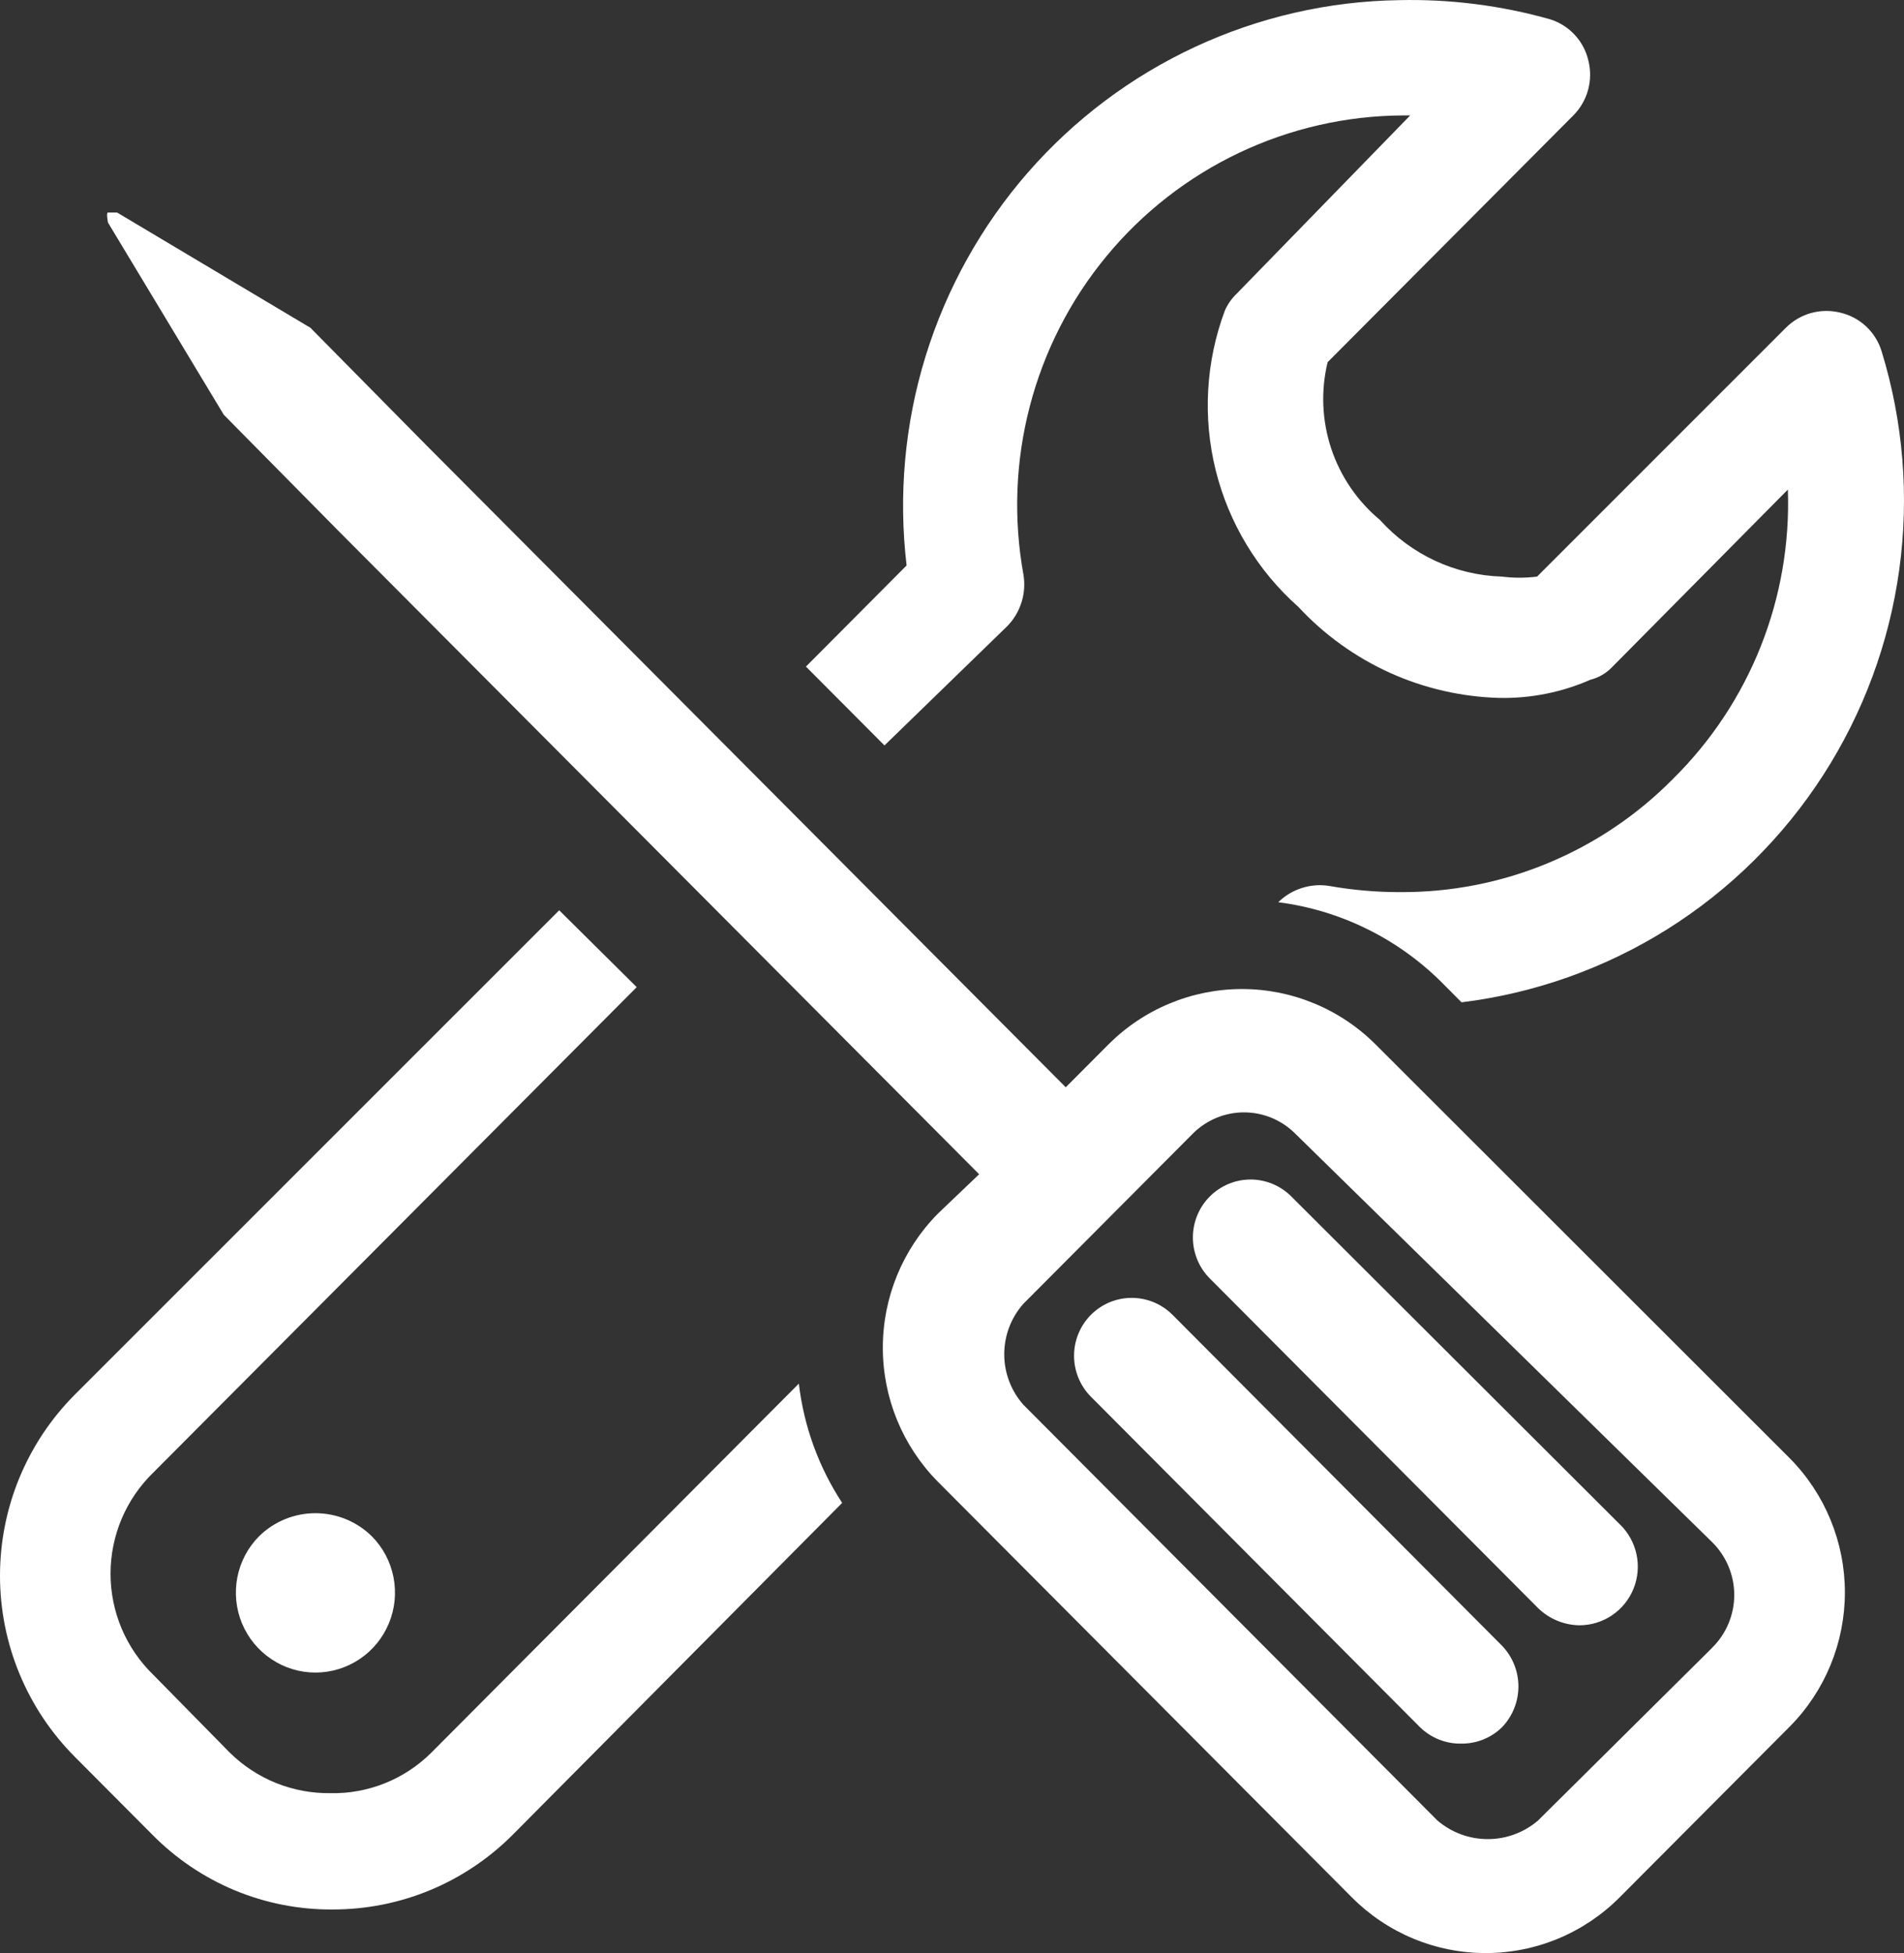
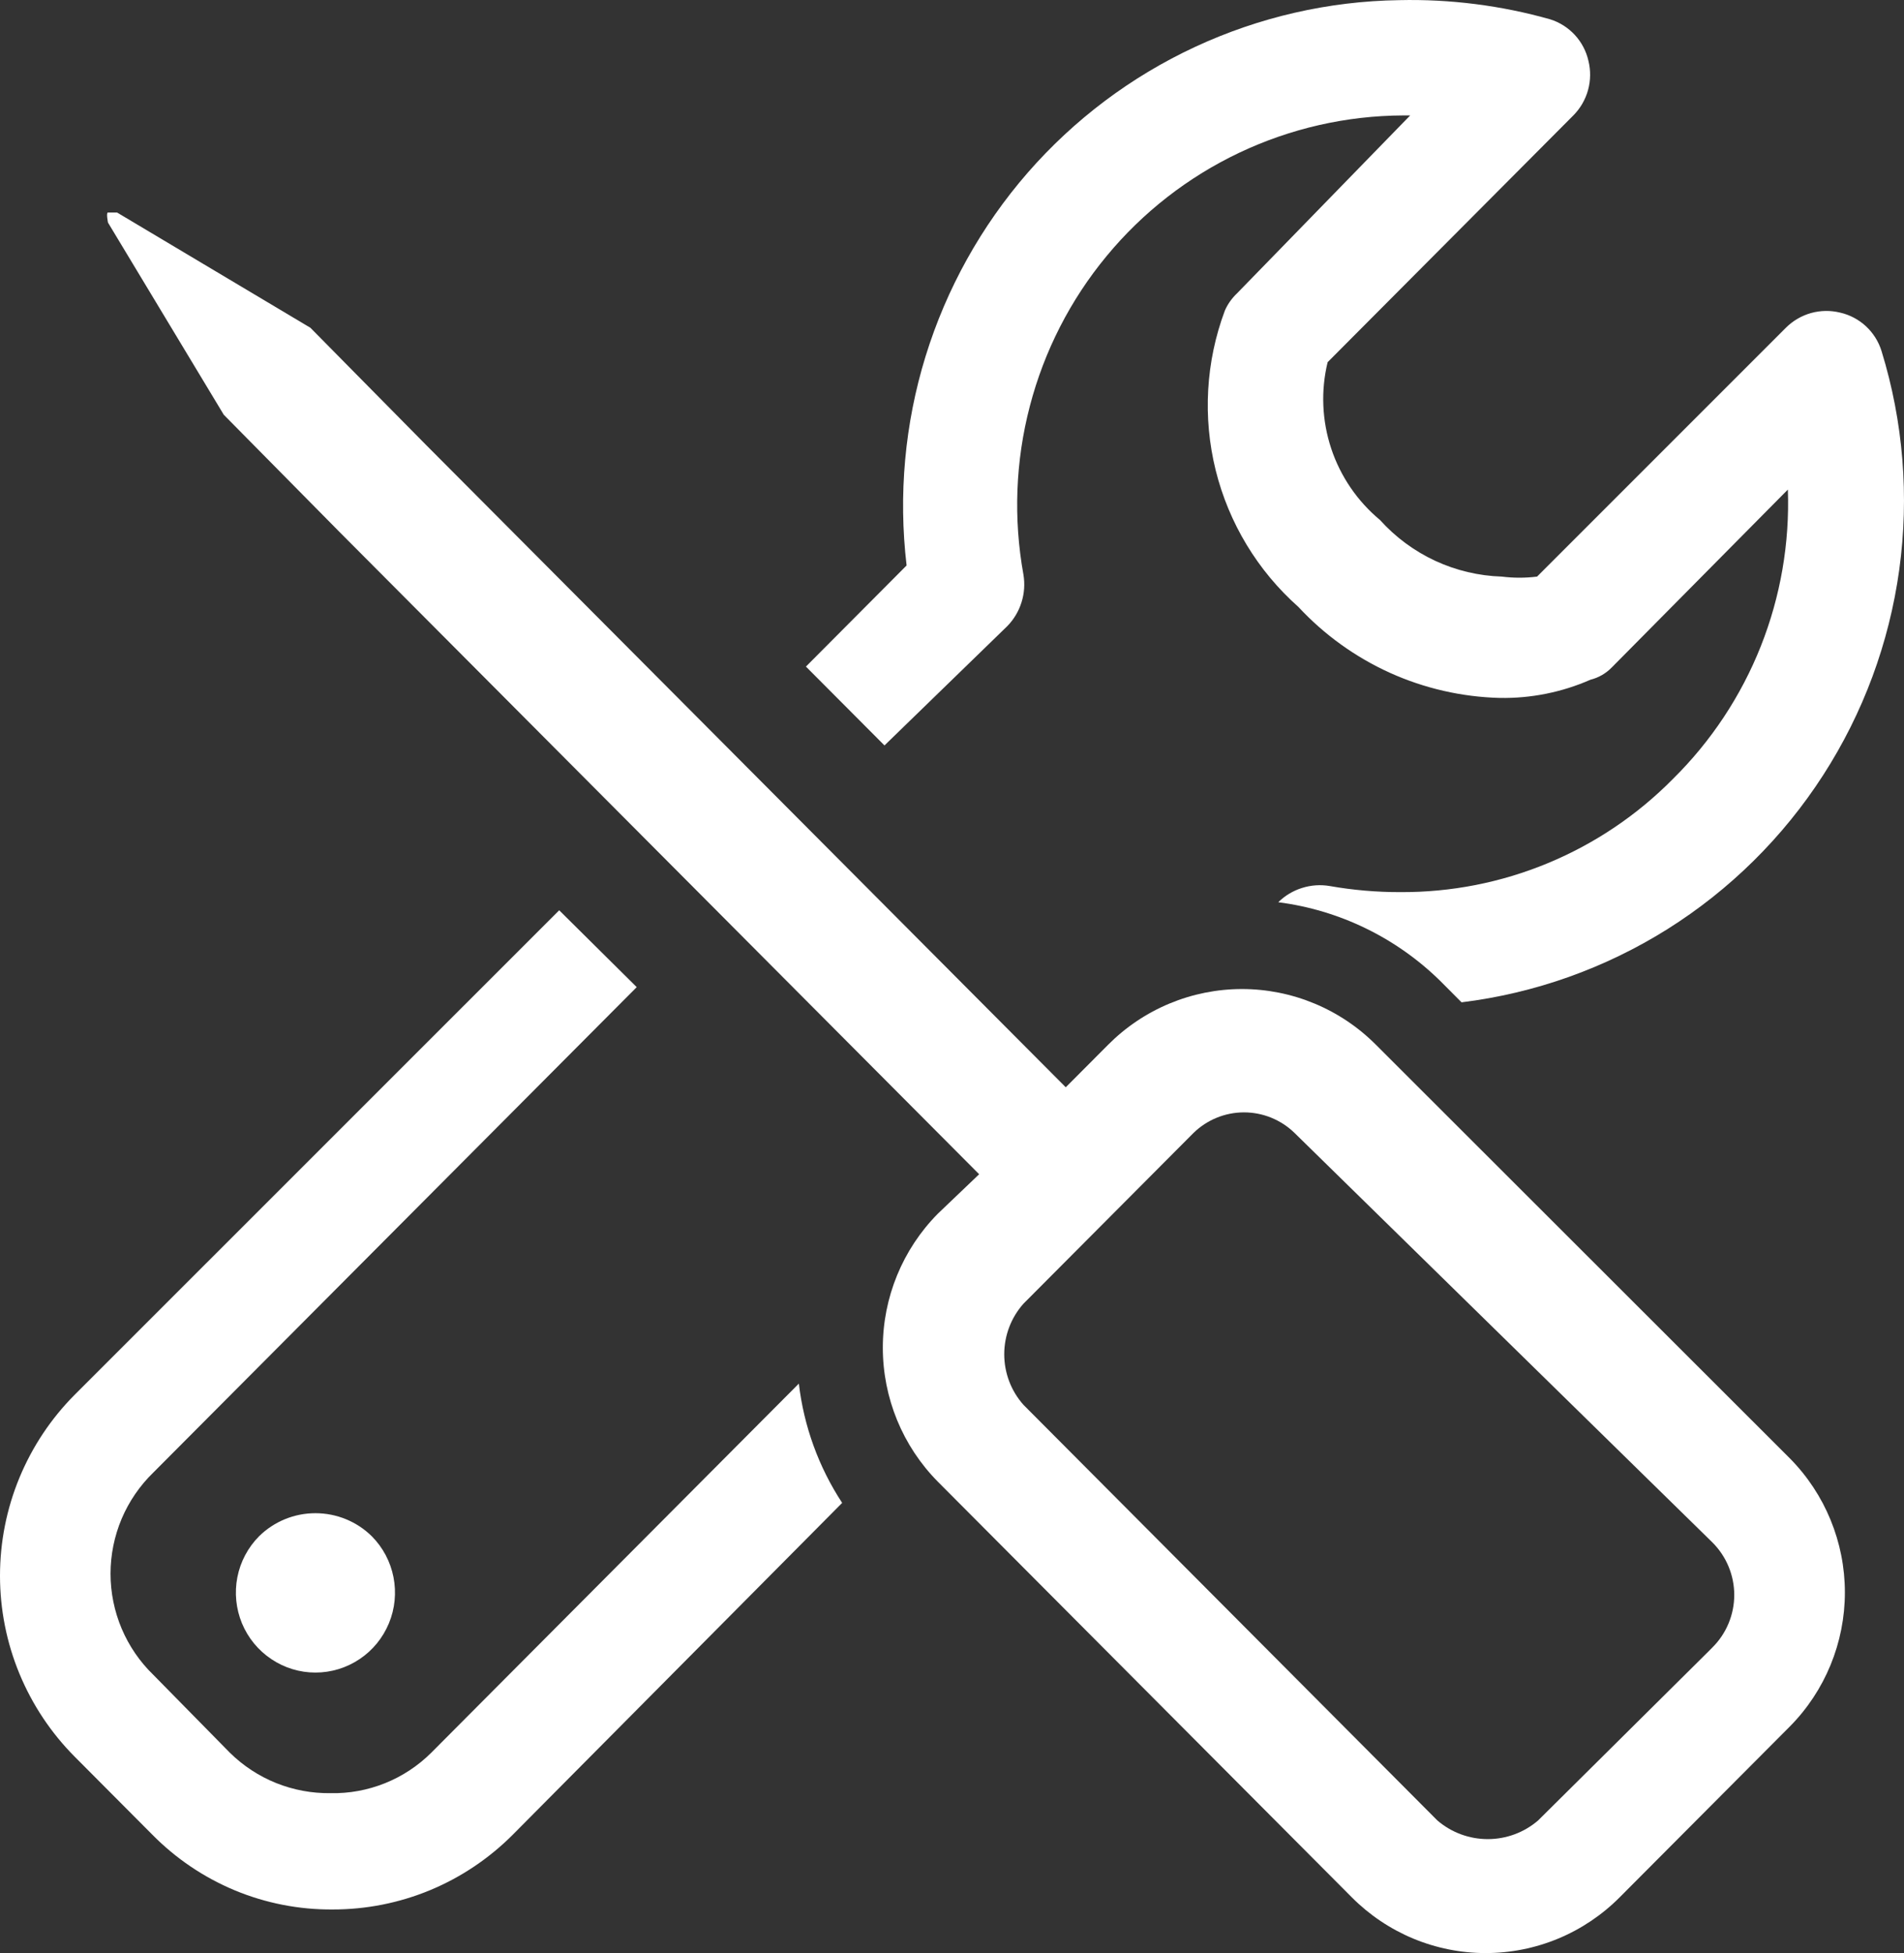
<svg xmlns="http://www.w3.org/2000/svg" width="39" height="40" viewBox="0 0 39 40" fill="none">
  <rect x="0" y="0" width="39" height="40" fill="#333333" stroke="none" />
  <path d="M5.306 31.464C5.079 31.693 4.924 31.985 4.862 32.302C4.8 32.619 4.833 32.948 4.956 33.246C5.08 33.545 5.289 33.8 5.557 33.979C5.824 34.159 6.139 34.255 6.461 34.255C6.783 34.255 7.098 34.159 7.366 33.979C7.634 33.8 7.842 33.545 7.966 33.246C8.09 32.948 8.122 32.619 8.06 32.302C7.998 31.985 7.844 31.693 7.616 31.464C7.308 31.16 6.893 30.991 6.461 30.991C6.029 30.991 5.614 31.16 5.306 31.464Z" fill="white" />
  <path d="M18.117 15.267L20.633 12.823C20.767 12.686 20.867 12.518 20.924 12.335C20.982 12.151 20.995 11.957 20.963 11.767C20.756 10.621 20.8 9.443 21.095 8.316C21.389 7.189 21.925 6.14 22.667 5.244C23.408 4.347 24.336 3.625 25.386 3.127C26.435 2.63 27.58 2.369 28.741 2.364H28.885L25.337 6.009C25.232 6.109 25.147 6.228 25.089 6.361C24.698 7.407 24.633 8.547 24.901 9.631C25.171 10.715 25.761 11.691 26.595 12.43C27.125 13.001 27.763 13.459 28.471 13.78C29.18 14.1 29.945 14.274 30.721 14.294C31.36 14.305 31.993 14.178 32.578 13.921C32.742 13.88 32.892 13.794 33.011 13.673L36.621 10.027C36.66 11.124 36.471 12.218 36.066 13.238C35.661 14.257 35.049 15.181 34.269 15.951C33.538 16.692 32.667 17.279 31.707 17.677C30.747 18.076 29.718 18.277 28.679 18.271C28.195 18.272 27.712 18.23 27.235 18.146C27.046 18.114 26.852 18.128 26.669 18.186C26.486 18.243 26.32 18.343 26.183 18.478C27.436 18.639 28.602 19.206 29.504 20.093L29.937 20.528C31.435 20.344 32.875 19.832 34.155 19.029C35.434 18.225 36.523 17.149 37.343 15.877C38.164 14.605 38.696 13.168 38.903 11.667C39.109 10.166 38.986 8.638 38.54 7.19C38.48 6.996 38.37 6.821 38.222 6.683C38.073 6.545 37.891 6.448 37.694 6.403C37.497 6.354 37.291 6.357 37.096 6.411C36.901 6.466 36.723 6.57 36.58 6.713L31.484 11.809C31.245 11.839 31.002 11.839 30.762 11.809C30.29 11.794 29.825 11.684 29.396 11.485C28.967 11.285 28.583 11.001 28.266 10.649C27.804 10.265 27.458 9.759 27.268 9.188C27.078 8.616 27.052 8.003 27.194 7.418L32.227 2.364C32.37 2.22 32.474 2.041 32.528 1.845C32.582 1.65 32.585 1.443 32.536 1.245C32.491 1.047 32.395 0.865 32.258 0.716C32.12 0.567 31.946 0.456 31.753 0.396C30.746 0.111 29.703 -0.021 28.658 0.003C27.214 0.024 25.791 0.351 24.48 0.96C23.169 1.569 22 2.448 21.049 3.539C20.099 4.631 19.387 5.91 18.959 7.296C18.532 8.681 18.4 10.141 18.57 11.581L16.508 13.652L18.117 15.267Z" fill="white" />
  <path d="M8.834 35.896C8.563 36.166 8.24 36.379 7.886 36.521C7.532 36.663 7.152 36.733 6.771 36.725C6.389 36.73 6.011 36.66 5.657 36.518C5.303 36.376 4.98 36.164 4.708 35.896L3.14 34.301C2.863 34.033 2.643 33.711 2.492 33.355C2.342 32.999 2.264 32.617 2.264 32.23C2.264 31.844 2.342 31.461 2.492 31.105C2.643 30.749 2.863 30.428 3.14 30.159L13.042 20.217L11.454 18.643L1.531 28.564C1.046 29.051 0.661 29.629 0.398 30.265C0.135 30.901 0 31.583 0 32.272C0 32.96 0.135 33.642 0.398 34.278C0.661 34.914 1.046 35.492 1.531 35.979L3.119 37.574C3.602 38.064 4.177 38.452 4.811 38.716C5.445 38.979 6.126 39.112 6.812 39.107C7.498 39.108 8.177 38.974 8.811 38.711C9.444 38.448 10.02 38.061 10.505 37.574L17.25 30.78C16.769 30.046 16.465 29.209 16.363 28.337L8.834 35.896Z" fill="white" />
  <path d="M28.184 21.398C27.824 21.036 27.396 20.749 26.925 20.553C26.454 20.357 25.95 20.256 25.44 20.256C24.93 20.256 24.426 20.357 23.955 20.553C23.484 20.749 23.057 21.036 22.697 21.398L21.83 22.268L8.73 9.116L6.358 6.713L2.397 4.352C2.397 4.352 2.253 4.352 2.212 4.352C2.17 4.352 2.212 4.559 2.212 4.559L4.584 8.495L6.956 10.897L20.056 24.049L19.21 24.857C18.488 25.587 18.083 26.573 18.083 27.601C18.083 28.63 18.488 29.616 19.21 30.346L27.689 38.858C28.049 39.22 28.477 39.507 28.947 39.703C29.418 39.899 29.923 40 30.432 40C30.942 40 31.447 39.899 31.918 39.703C32.388 39.507 32.816 39.22 33.176 38.858L36.663 35.358C37.384 34.629 37.789 33.642 37.789 32.614C37.789 31.585 37.384 30.599 36.663 29.869L28.184 21.398ZM34.992 33.825L31.505 37.284C31.218 37.531 30.852 37.666 30.474 37.666C30.096 37.666 29.73 37.531 29.442 37.284L20.964 28.772C20.71 28.487 20.57 28.118 20.57 27.736C20.57 27.354 20.71 26.985 20.964 26.7L24.45 23.2C24.727 22.932 25.097 22.782 25.481 22.782C25.866 22.782 26.236 22.932 26.513 23.2L35.074 31.588C35.216 31.729 35.329 31.897 35.406 32.082C35.483 32.267 35.523 32.465 35.523 32.665C35.523 32.866 35.483 33.064 35.406 33.249C35.329 33.434 35.216 33.602 35.074 33.742L34.992 33.825Z" fill="white" />
-   <path d="M24.017 26.928C23.795 26.706 23.495 26.581 23.181 26.581C22.868 26.581 22.567 26.706 22.346 26.928C22.124 27.151 22 27.452 22 27.767C22 28.081 22.124 28.383 22.346 28.606L29.091 35.379C29.204 35.487 29.336 35.572 29.481 35.629C29.627 35.686 29.782 35.714 29.937 35.71C30.245 35.712 30.541 35.593 30.762 35.379C30.98 35.154 31.102 34.853 31.102 34.54C31.102 34.226 30.98 33.925 30.762 33.701L24.017 26.928Z" fill="white" />
-   <path d="M26.451 24.505C26.341 24.395 26.211 24.307 26.068 24.248C25.924 24.188 25.771 24.157 25.616 24.157C25.46 24.157 25.307 24.188 25.163 24.248C25.02 24.307 24.89 24.395 24.78 24.505C24.67 24.615 24.583 24.746 24.524 24.89C24.465 25.034 24.434 25.188 24.434 25.344C24.434 25.5 24.465 25.654 24.524 25.798C24.583 25.942 24.67 26.072 24.78 26.183L31.505 32.935C31.732 33.156 32.035 33.282 32.351 33.287C32.59 33.287 32.824 33.215 33.022 33.08C33.22 32.946 33.373 32.755 33.462 32.532C33.551 32.309 33.571 32.064 33.52 31.83C33.469 31.595 33.349 31.381 33.176 31.216L26.451 24.505Z" fill="white" />
</svg>